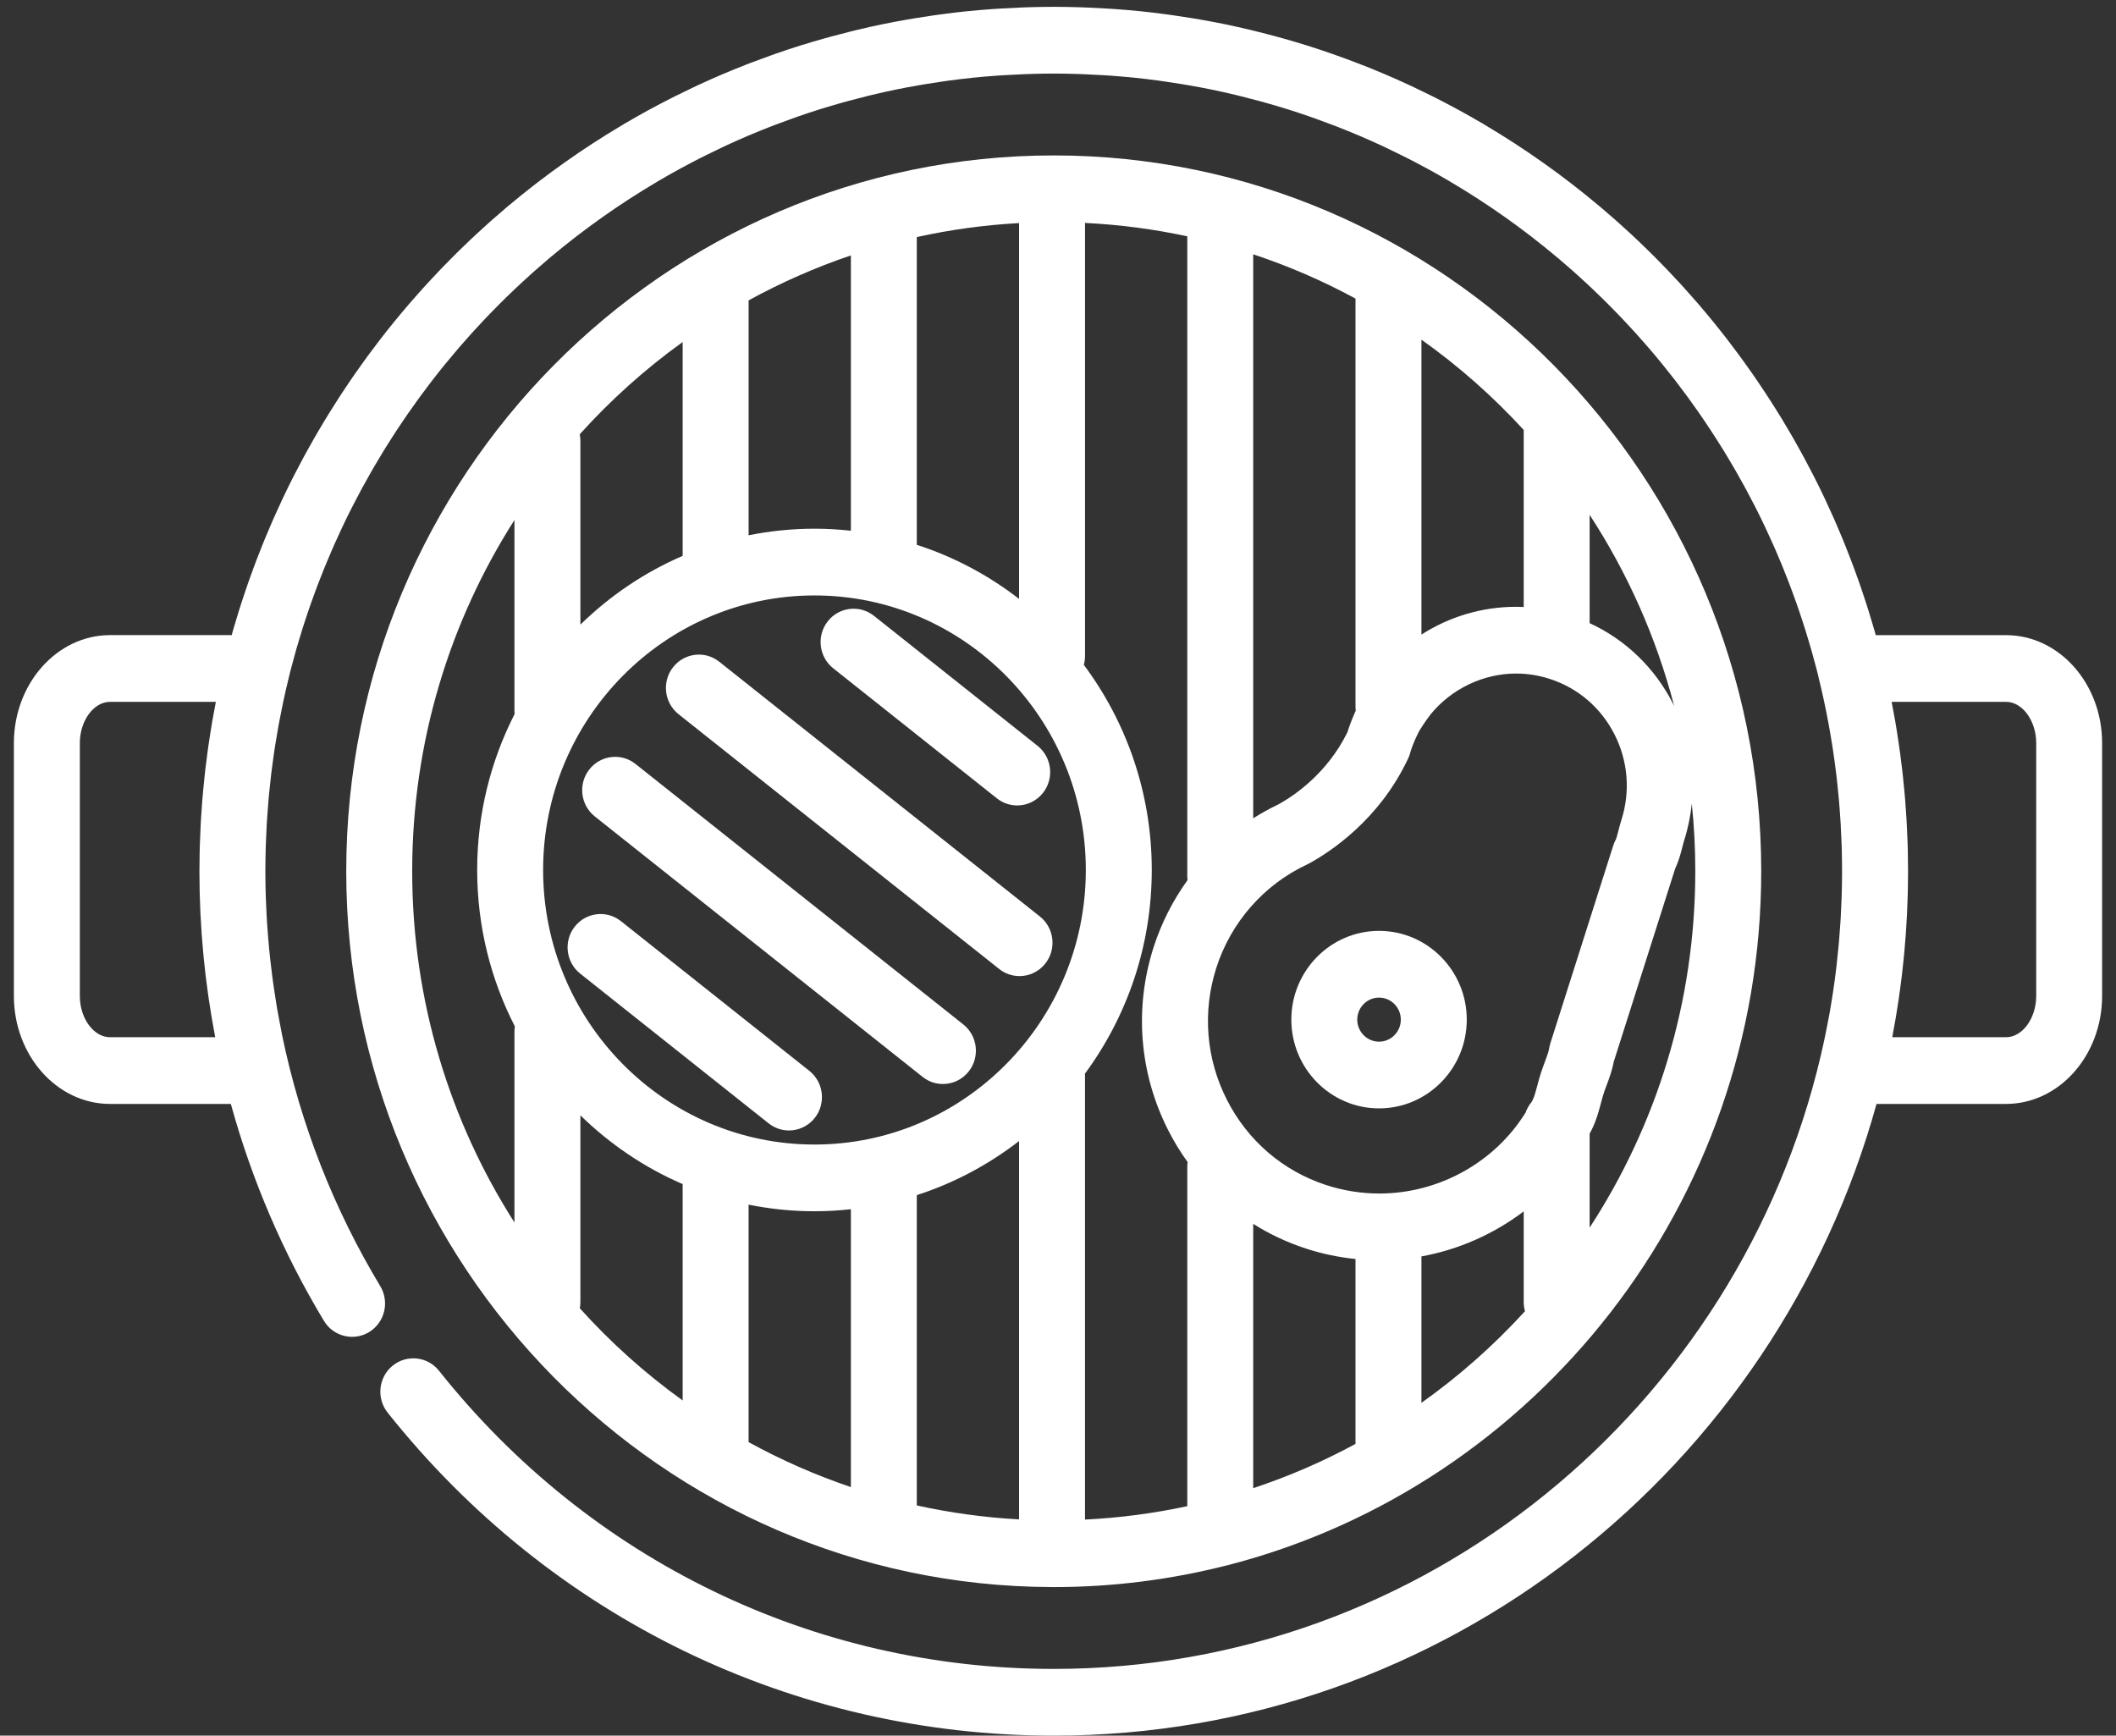
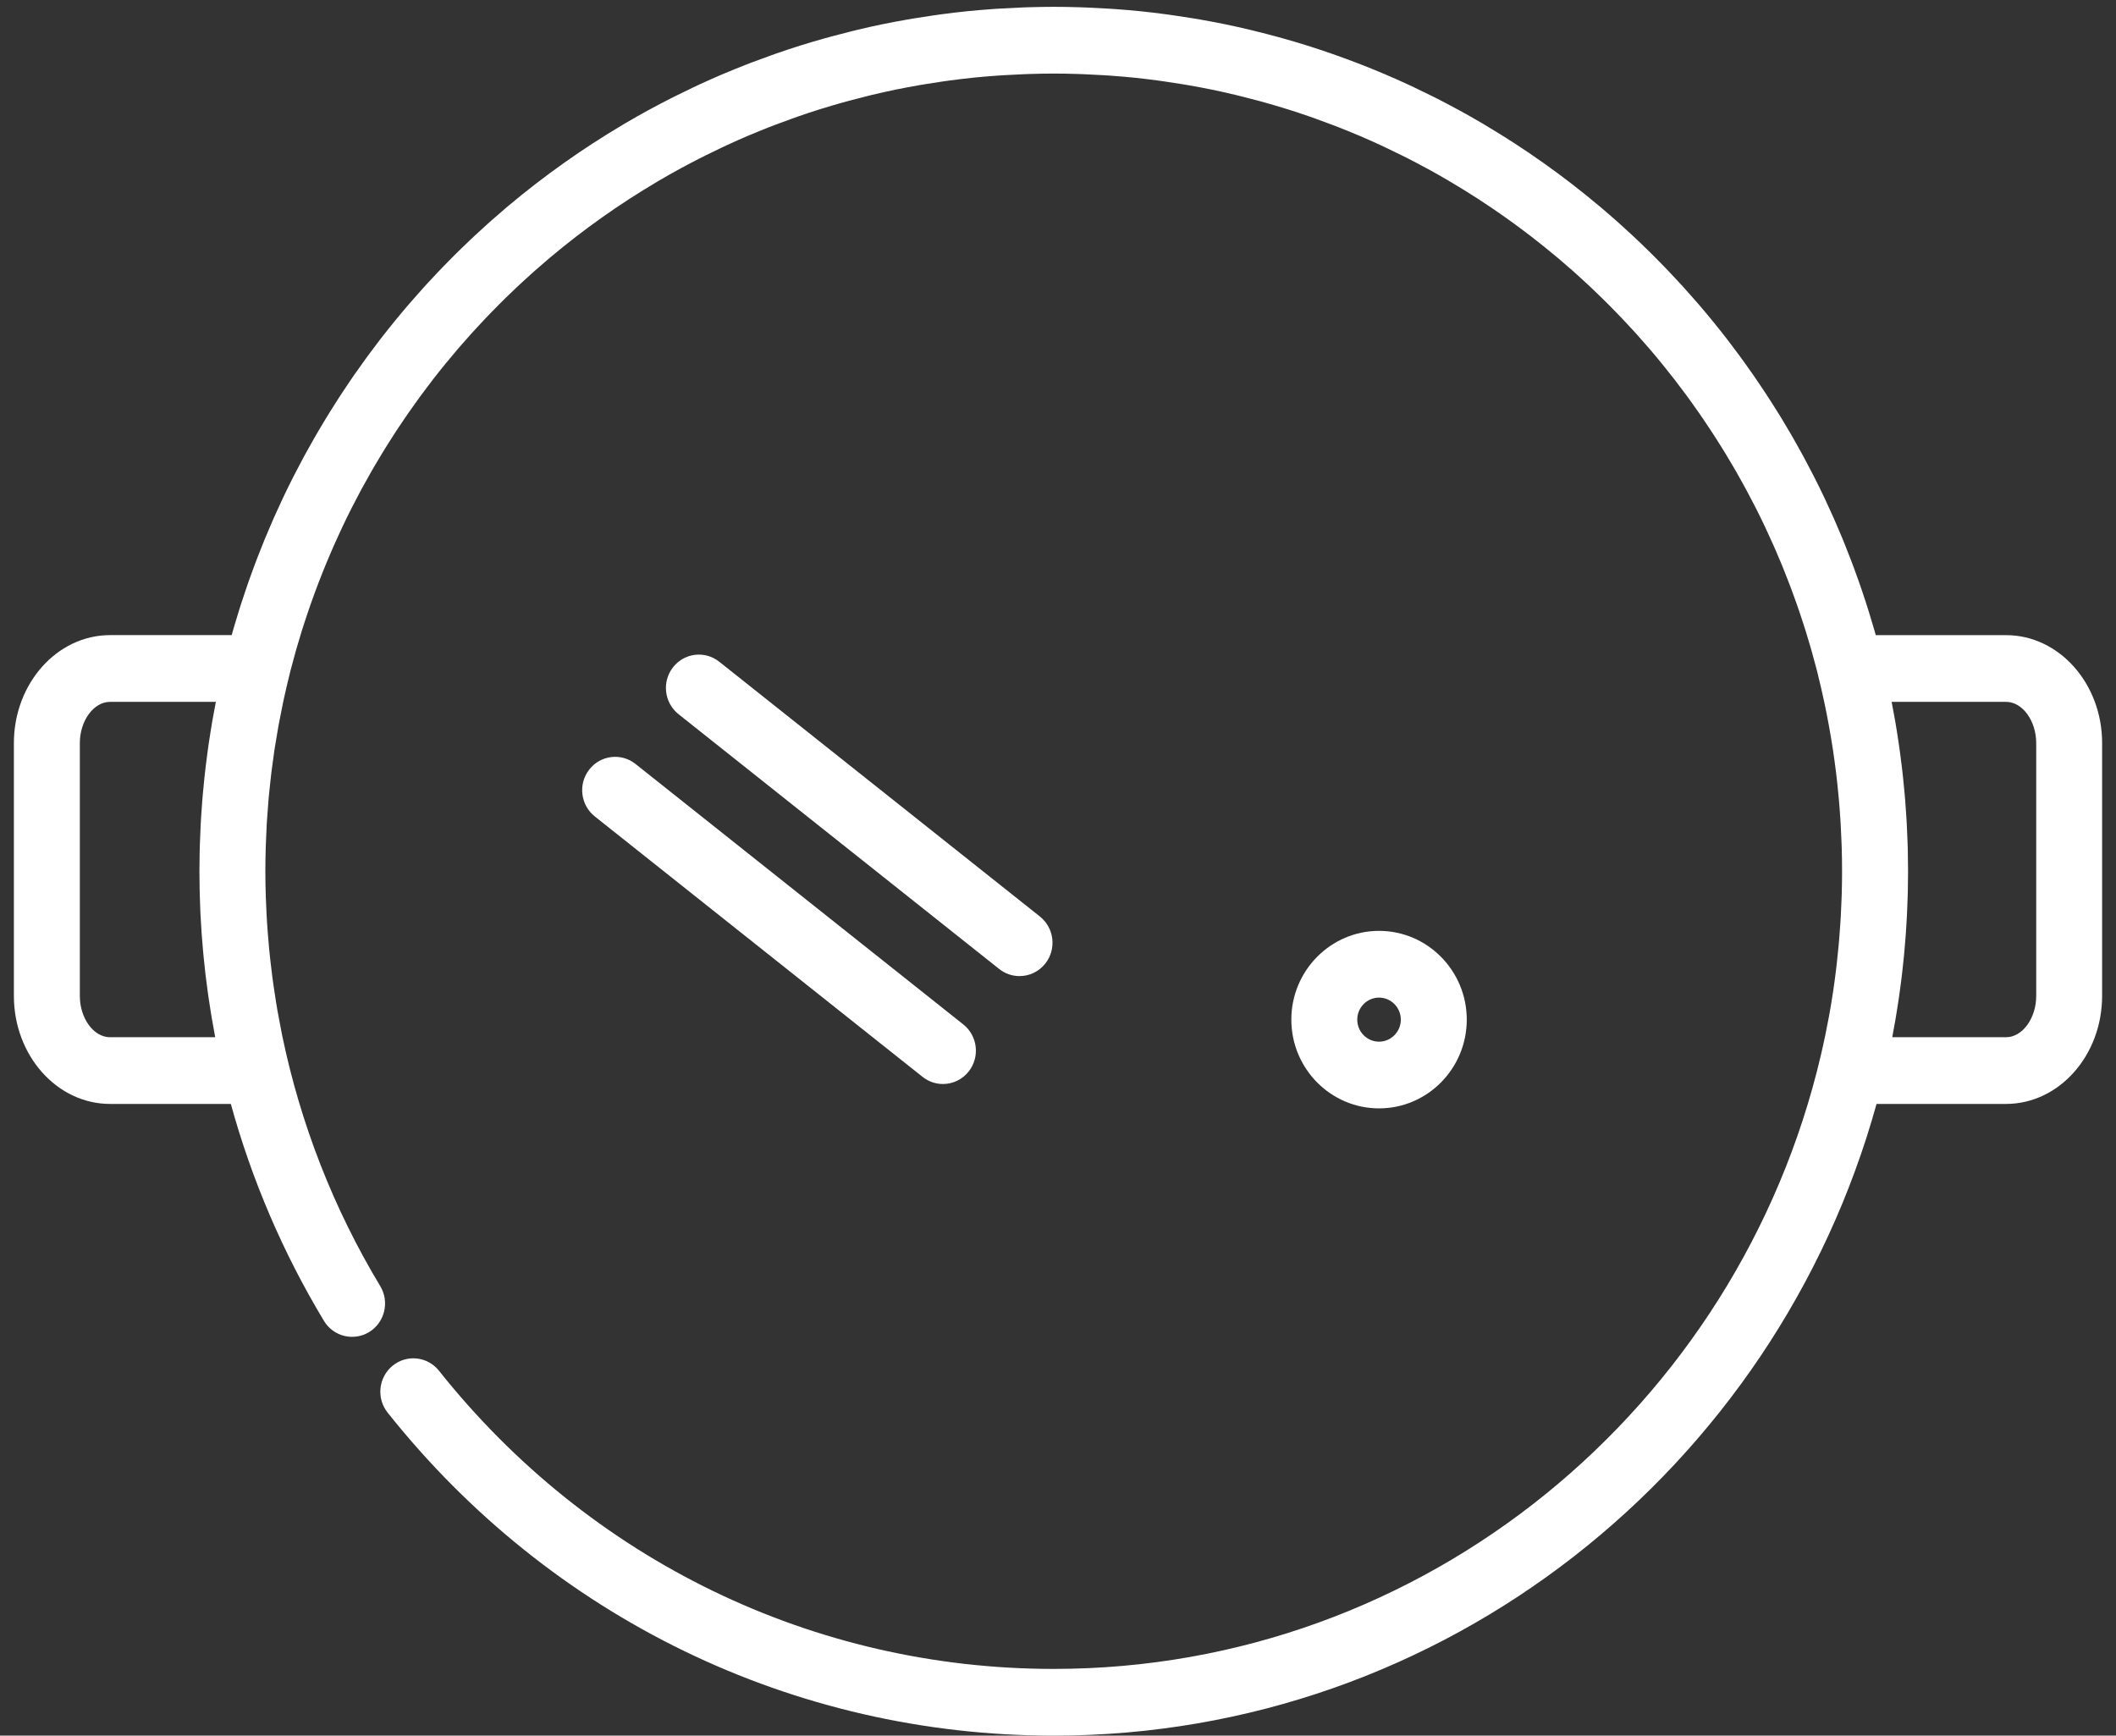
<svg xmlns="http://www.w3.org/2000/svg" width="89" height="73" viewBox="0 0 89 73" fill="none">
  <rect x="0" y="0" width="89" height="73" fill="#333333" stroke="none" />
-   <path d="M44.226 66.751C44.234 66.751 44.242 66.752 44.25 66.752C44.255 66.752 44.259 66.751 44.264 66.751C44.283 66.751 44.302 66.752 44.321 66.752C46.818 66.752 49.245 66.437 51.564 65.848C51.629 65.837 51.693 65.821 51.755 65.801C64.578 62.452 74.078 50.649 74.078 36.645C74.078 20.043 60.729 6.537 44.321 6.537C27.912 6.537 14.563 20.043 14.563 36.645C14.563 53.213 27.861 66.699 44.226 66.751ZM28.713 58.903C27.137 57.769 25.686 56.468 24.387 55.025C24.403 54.94 24.412 54.852 24.412 54.761V46.911C25.651 48.122 27.105 49.109 28.713 49.802V58.903H28.713ZM35.788 62.546C34.292 62.04 32.853 61.406 31.486 60.655V50.668C32.383 50.848 33.309 50.945 34.257 50.945C34.774 50.945 35.284 50.915 35.788 50.86V62.546ZM42.863 63.905C41.395 63.826 39.959 63.626 38.561 63.318V50.267C40.131 49.76 41.582 48.983 42.863 47.992V63.905ZM57.013 60.731C55.645 61.471 54.207 62.096 52.711 62.592V51.476C53.398 51.908 54.142 52.258 54.931 52.515C55.61 52.736 56.307 52.881 57.013 52.953V60.731ZM59.786 59.003V52.844C61.358 52.559 62.834 51.901 64.088 50.95V54.761C64.088 54.896 64.107 55.025 64.142 55.148C62.832 56.584 61.372 57.877 59.786 59.003ZM70.758 35.637C70.783 35.54 70.807 35.441 70.838 35.344C71 34.835 71.105 34.317 71.158 33.798C71.255 34.733 71.305 35.683 71.305 36.644C71.304 42.176 69.668 47.328 66.861 51.634V47.681C66.89 47.625 66.92 47.571 66.948 47.515C66.956 47.499 66.963 47.483 66.971 47.467C67.153 47.089 67.25 46.722 67.336 46.396C67.369 46.272 67.401 46.146 67.441 46.022C67.48 45.897 67.526 45.775 67.572 45.654C67.683 45.359 67.806 45.027 67.879 44.644L70.462 36.523C70.614 36.202 70.693 35.892 70.758 35.637ZM66.861 21.654C68.45 24.092 69.664 26.802 70.418 29.698C70.404 29.669 70.391 29.639 70.376 29.61C69.605 28.09 68.374 26.907 66.861 26.209V21.654H66.861ZM59.786 14.285C61.351 15.397 62.794 16.672 64.091 18.086C64.09 18.111 64.088 18.136 64.088 18.162V25.53C63.98 25.525 63.872 25.522 63.765 25.522C62.334 25.522 60.962 25.936 59.786 26.691V14.285H59.786ZM52.711 10.696C54.207 11.192 55.645 11.817 57.013 12.558V29.739C57.013 29.792 57.016 29.844 57.022 29.895C56.897 30.171 56.783 30.452 56.692 30.739C56.686 30.757 56.681 30.775 56.675 30.793C55.819 32.548 54.397 33.485 53.782 33.826C53.411 34.001 53.055 34.2 52.711 34.417V10.696ZM51.155 40.719C51.768 38.793 53.163 37.203 54.984 36.356C55.01 36.344 55.036 36.331 55.061 36.317C55.909 35.855 58.012 34.501 59.23 31.895C59.26 31.832 59.284 31.768 59.304 31.702C59.313 31.672 59.321 31.642 59.329 31.613L59.333 31.597C59.407 31.367 59.499 31.138 59.608 30.918C59.619 30.896 59.629 30.873 59.639 30.85C59.696 30.718 59.947 30.339 60.17 30.048C61.047 28.971 62.39 28.329 63.765 28.329C64.247 28.329 64.727 28.405 65.192 28.557C66.376 28.943 67.341 29.771 67.908 30.891C68.476 32.011 68.579 33.287 68.198 34.484C68.146 34.648 68.106 34.802 68.072 34.938C68.034 35.087 67.991 35.256 67.955 35.323C67.915 35.399 67.881 35.478 67.855 35.56L65.21 43.875C65.188 43.944 65.171 44.015 65.16 44.086C65.137 44.236 65.06 44.442 64.978 44.661C64.921 44.812 64.858 44.982 64.8 45.163C64.743 45.344 64.697 45.519 64.656 45.674C64.596 45.9 64.54 46.113 64.473 46.248C64.467 46.26 64.461 46.272 64.455 46.283C64.444 46.307 64.43 46.329 64.418 46.352C64.31 46.48 64.226 46.628 64.169 46.79C62.88 48.878 60.53 50.199 58.014 50.199C57.256 50.199 56.505 50.079 55.782 49.844C53.959 49.25 52.475 47.974 51.601 46.251C50.727 44.528 50.569 42.563 51.155 40.719ZM45.637 27.594V9.376C47.104 9.448 48.541 9.639 49.938 9.94V36.837C49.938 36.898 49.943 36.957 49.95 37.016C49.331 37.874 48.842 38.832 48.515 39.859C47.701 42.417 47.921 45.141 49.133 47.532C49.373 48.006 49.648 48.455 49.953 48.878C49.944 48.942 49.938 49.008 49.938 49.075V63.349C48.54 63.649 47.104 63.841 45.636 63.913V45.248C45.636 45.218 45.634 45.188 45.632 45.159C47.398 42.766 48.444 39.8 48.444 36.591C48.444 33.355 47.379 30.367 45.586 27.963C45.618 27.846 45.637 27.722 45.637 27.594ZM38.561 9.971C39.958 9.662 41.395 9.463 42.863 9.383V25.19C41.582 24.198 40.131 23.422 38.561 22.915V9.971ZM31.487 12.634C32.854 11.883 34.292 11.249 35.788 10.743V22.322H35.788C35.285 22.267 34.774 22.237 34.257 22.237C33.309 22.237 32.383 22.334 31.487 22.514V12.634ZM28.713 14.385V23.38C27.105 24.073 25.651 25.06 24.412 26.271V18.545C24.412 18.449 24.402 18.356 24.384 18.266C25.685 16.822 27.136 15.52 28.713 14.385ZM21.638 43.388V51.417C18.918 47.156 17.337 42.083 17.337 36.645C17.337 31.205 18.918 26.133 21.638 21.872V29.892C21.638 29.939 21.64 29.985 21.645 30.031C20.641 31.999 20.07 34.228 20.07 36.591C20.07 38.963 20.645 41.2 21.656 43.173C21.645 43.243 21.638 43.315 21.638 43.388ZM34.257 25.044C40.55 25.044 45.67 30.224 45.67 36.591C45.67 42.958 40.55 48.139 34.257 48.139C27.964 48.139 22.844 42.958 22.844 36.591C22.844 30.224 27.964 25.044 34.257 25.044Z" fill="white" />
  <path d="M84.376 26.714H78.894C78.883 26.673 78.873 26.633 78.862 26.592C78.841 26.518 78.819 26.445 78.797 26.372L78.768 26.274C78.71 26.075 78.65 25.876 78.588 25.678C78.56 25.588 78.531 25.498 78.502 25.408L78.477 25.33C78.416 25.143 78.355 24.957 78.292 24.773C78.251 24.652 78.209 24.533 78.168 24.415C78.103 24.233 78.038 24.053 77.971 23.871C77.927 23.753 77.883 23.636 77.838 23.52C77.769 23.337 77.697 23.156 77.625 22.977L77.611 22.94C77.57 22.84 77.53 22.74 77.489 22.639C77.411 22.45 77.33 22.262 77.249 22.074L77.206 21.975C77.177 21.907 77.148 21.839 77.118 21.772C77.021 21.553 76.921 21.336 76.819 21.118L76.785 21.044C76.766 21.002 76.747 20.961 76.727 20.919C76.592 20.634 76.453 20.352 76.311 20.072L76.241 19.937C76.122 19.704 76.001 19.473 75.877 19.244C75.844 19.183 75.811 19.122 75.777 19.061L75.727 18.971C75.626 18.789 75.525 18.607 75.421 18.425C75.373 18.341 75.324 18.258 75.276 18.175L75.243 18.12C75.145 17.953 75.047 17.787 74.947 17.622C74.885 17.521 74.823 17.421 74.751 17.305C74.651 17.145 74.551 16.986 74.449 16.828C74.381 16.722 74.313 16.617 74.245 16.515C74.141 16.356 74.035 16.199 73.93 16.044C73.861 15.943 73.792 15.842 73.722 15.741C73.61 15.58 73.496 15.421 73.381 15.261L73.324 15.182C73.277 15.116 73.229 15.05 73.182 14.985C73.052 14.809 72.92 14.634 72.787 14.459L72.726 14.379C72.692 14.334 72.659 14.289 72.624 14.244C72.247 13.757 71.852 13.273 71.451 12.806C71.41 12.758 71.368 12.71 71.326 12.664L71.268 12.597C71.125 12.434 70.982 12.271 70.836 12.11C70.78 12.048 70.724 11.987 70.668 11.926L70.608 11.862C70.475 11.717 70.341 11.572 70.205 11.43C70.13 11.351 70.055 11.273 69.979 11.195L69.957 11.173C69.824 11.036 69.691 10.9 69.556 10.765C69.469 10.679 69.382 10.593 69.297 10.51C69.161 10.376 69.024 10.245 68.884 10.111L68.846 10.076C68.772 10.006 68.698 9.936 68.625 9.868C68.481 9.734 68.335 9.602 68.187 9.469L68.11 9.399C68.053 9.348 67.997 9.297 67.939 9.246C67.778 9.104 67.615 8.964 67.45 8.823L67.388 8.77C67.352 8.738 67.316 8.707 67.279 8.676C67.267 8.666 67.254 8.655 67.24 8.645C65.742 7.388 64.131 6.247 62.45 5.251C62.431 5.238 62.411 5.226 62.392 5.214C62.37 5.201 62.347 5.188 62.319 5.173C62.007 4.99 61.7 4.815 61.409 4.656L61.283 4.589C61.017 4.444 60.747 4.302 60.476 4.163C60.385 4.117 60.293 4.072 60.204 4.027C59.964 3.907 59.723 3.79 59.478 3.674L59.237 3.561C58.895 3.403 58.579 3.262 58.271 3.131L58.168 3.088C57.887 2.969 57.591 2.849 57.291 2.731C57.21 2.7 57.129 2.669 57.048 2.638L57.008 2.623C56.757 2.526 56.504 2.433 56.247 2.342L55.988 2.25C55.626 2.124 55.294 2.014 54.977 1.915L54.895 1.89C54.597 1.797 54.289 1.706 53.955 1.612C53.876 1.59 53.796 1.568 53.716 1.547L53.657 1.531C53.397 1.46 53.135 1.392 52.873 1.328L52.794 1.308C52.727 1.291 52.66 1.274 52.592 1.258C52.214 1.168 51.87 1.091 51.531 1.021L51.482 1.011C51.175 0.948 50.847 0.887 50.479 0.822C50.401 0.808 50.322 0.795 50.244 0.782L50.172 0.77C49.905 0.726 49.637 0.685 49.364 0.646L49.26 0.631C49.195 0.622 49.131 0.612 49.066 0.604C48.667 0.551 48.313 0.508 47.989 0.475L47.949 0.471C47.62 0.438 47.274 0.408 46.893 0.381C46.816 0.376 46.739 0.371 46.662 0.366L46.569 0.361C46.298 0.344 46.026 0.33 45.755 0.319L45.687 0.316C45.601 0.313 45.516 0.309 45.429 0.306C44.59 0.281 44.054 0.281 43.211 0.306C43.125 0.309 43.039 0.313 42.954 0.316L42.887 0.319C42.614 0.33 42.343 0.344 42.07 0.361L41.979 0.366C41.901 0.371 41.824 0.376 41.749 0.381C41.372 0.408 41.031 0.437 40.7 0.47C40.688 0.471 40.668 0.473 40.659 0.474C40.328 0.508 39.973 0.55 39.575 0.604C39.51 0.612 39.446 0.621 39.381 0.631L39.273 0.646C39.004 0.684 38.736 0.726 38.468 0.77L38.397 0.782C38.318 0.795 38.24 0.808 38.16 0.822C37.793 0.886 37.466 0.948 37.15 1.013L37.101 1.022C36.771 1.09 36.427 1.167 36.048 1.258C35.98 1.274 35.913 1.291 35.846 1.308L35.769 1.327C35.505 1.392 35.244 1.46 34.983 1.531L34.924 1.547C34.844 1.568 34.765 1.59 34.687 1.612C34.352 1.706 34.044 1.797 33.734 1.893L33.665 1.914C33.346 2.014 33.015 2.124 32.649 2.251L32.391 2.343C32.137 2.433 31.884 2.526 31.632 2.622L31.592 2.637C31.511 2.669 31.43 2.699 31.349 2.731C31.049 2.849 30.753 2.969 30.468 3.09L30.37 3.13C30.061 3.262 29.745 3.403 29.402 3.561L29.16 3.675C28.917 3.79 28.676 3.907 28.438 4.026C28.347 4.071 28.256 4.117 28.164 4.163C27.893 4.302 27.624 4.443 27.357 4.588L27.233 4.654C26.94 4.815 26.633 4.989 26.316 5.175C26.293 5.188 26.271 5.201 26.249 5.213C26.229 5.225 26.209 5.238 26.19 5.25C24.511 6.245 22.901 7.385 21.404 8.64C21.39 8.652 21.375 8.663 21.361 8.675C21.325 8.706 21.288 8.738 21.252 8.769L21.189 8.824C21.025 8.963 20.862 9.103 20.701 9.246C20.643 9.297 20.587 9.347 20.53 9.398L20.451 9.47C20.305 9.602 20.159 9.734 20.017 9.866C19.942 9.935 19.868 10.005 19.794 10.075L19.754 10.113C19.616 10.245 19.479 10.376 19.344 10.508C19.257 10.593 19.17 10.679 19.084 10.765C18.949 10.9 18.815 11.036 18.683 11.172L18.661 11.195C18.585 11.273 18.509 11.351 18.435 11.429C18.299 11.572 18.165 11.716 18.031 11.861L17.972 11.925C17.916 11.986 17.859 12.047 17.803 12.11C17.657 12.271 17.514 12.434 17.373 12.595L17.314 12.663C17.272 12.71 17.23 12.757 17.191 12.803C16.788 13.272 16.393 13.757 16.015 14.244C15.981 14.288 15.947 14.333 15.914 14.378L15.852 14.46C15.719 14.634 15.587 14.808 15.458 14.984C15.41 15.049 15.363 15.115 15.316 15.181L15.259 15.261C15.144 15.42 15.03 15.579 14.918 15.74C14.848 15.841 14.779 15.942 14.711 16.042C14.605 16.199 14.499 16.356 14.396 16.512C14.327 16.617 14.259 16.722 14.191 16.828C14.089 16.985 13.989 17.145 13.88 17.32C13.818 17.42 13.755 17.521 13.694 17.621C13.594 17.786 13.495 17.952 13.398 18.118L13.364 18.175C13.316 18.258 13.267 18.341 13.218 18.427C13.114 18.607 13.014 18.788 12.914 18.97L12.863 19.061C12.829 19.121 12.796 19.182 12.763 19.242C12.639 19.472 12.518 19.704 12.399 19.936L12.329 20.071C12.187 20.351 12.048 20.634 11.913 20.919C11.893 20.96 11.874 21.001 11.855 21.043L11.82 21.12C11.719 21.336 11.619 21.553 11.523 21.77C11.492 21.838 11.463 21.907 11.434 21.975L11.392 22.074C11.31 22.262 11.229 22.45 11.151 22.639C11.11 22.739 11.07 22.839 11.03 22.939L11.016 22.975C10.943 23.156 10.871 23.337 10.802 23.518C10.757 23.635 10.713 23.753 10.669 23.872C10.602 24.052 10.537 24.233 10.473 24.413C10.431 24.532 10.389 24.652 10.349 24.771C10.285 24.956 10.224 25.143 10.163 25.33L10.138 25.408C10.109 25.497 10.08 25.587 10.052 25.677C9.99 25.875 9.931 26.075 9.872 26.274L9.843 26.371C9.822 26.445 9.8 26.518 9.778 26.593C9.767 26.633 9.757 26.673 9.746 26.713H4.626C2.398 26.714 0.584 28.751 0.584 31.256V41.889C0.584 44.394 2.398 46.431 4.626 46.431H9.709C10.59 49.629 11.904 52.7 13.625 55.555C14.024 56.217 14.878 56.425 15.532 56.022C16.185 55.618 16.392 54.755 15.993 54.093C14.028 50.834 12.639 47.269 11.869 43.554C11.852 43.471 11.837 43.389 11.821 43.306C11.767 43.036 11.716 42.765 11.668 42.494C11.648 42.376 11.629 42.258 11.61 42.141C11.571 41.903 11.534 41.665 11.501 41.426C11.482 41.291 11.463 41.156 11.446 41.021C11.417 40.796 11.391 40.572 11.366 40.346C11.35 40.204 11.335 40.062 11.321 39.919C11.3 39.695 11.281 39.47 11.264 39.245C11.253 39.105 11.242 38.966 11.233 38.826C11.217 38.583 11.206 38.339 11.196 38.096C11.191 37.975 11.184 37.855 11.18 37.735C11.168 37.372 11.161 37.008 11.161 36.644C11.161 36.32 11.167 35.997 11.176 35.674C11.177 35.642 11.178 35.61 11.179 35.578L11.184 35.458C11.186 35.401 11.189 35.344 11.191 35.287C11.199 35.087 11.207 34.887 11.218 34.688C11.22 34.655 11.222 34.622 11.224 34.589L11.232 34.473C11.234 34.431 11.238 34.389 11.241 34.348C11.256 34.123 11.272 33.899 11.291 33.674C11.296 33.629 11.299 33.583 11.303 33.537C11.309 33.472 11.316 33.408 11.322 33.343C11.347 33.094 11.372 32.845 11.402 32.597C11.412 32.514 11.423 32.432 11.433 32.349C11.465 32.095 11.499 31.84 11.537 31.586C11.549 31.51 11.561 31.434 11.573 31.358C11.613 31.099 11.657 30.841 11.703 30.584C11.717 30.509 11.73 30.433 11.745 30.357C11.794 30.097 11.845 29.837 11.9 29.579C11.914 29.513 11.928 29.448 11.942 29.382C12.002 29.106 12.066 28.831 12.133 28.557C12.161 28.444 12.186 28.331 12.215 28.218L12.27 28.015C12.326 27.798 12.384 27.582 12.445 27.367C12.463 27.305 12.482 27.242 12.5 27.18L12.532 27.073C12.586 26.889 12.64 26.705 12.697 26.523C12.723 26.443 12.748 26.362 12.774 26.282L12.8 26.202C12.856 26.031 12.912 25.859 12.971 25.688C13.008 25.578 13.046 25.469 13.085 25.358C13.145 25.191 13.205 25.024 13.266 24.859C13.307 24.75 13.347 24.642 13.389 24.533C13.453 24.365 13.519 24.198 13.586 24.03L13.601 23.994C13.637 23.902 13.674 23.811 13.712 23.72C13.784 23.546 13.858 23.373 13.932 23.201L13.979 23.091C14.004 23.035 14.028 22.978 14.054 22.92C14.143 22.718 14.235 22.518 14.328 22.32L14.414 22.134C14.539 21.871 14.666 21.61 14.798 21.351L14.863 21.227C14.973 21.012 15.084 20.799 15.198 20.587C15.225 20.537 15.253 20.488 15.28 20.439L15.338 20.335C15.43 20.167 15.523 20 15.617 19.836C15.66 19.76 15.704 19.685 15.748 19.61L15.784 19.55C15.874 19.397 15.964 19.244 16.057 19.091C16.114 18.998 16.172 18.905 16.237 18.8C16.329 18.652 16.422 18.505 16.515 18.36C16.578 18.263 16.64 18.167 16.704 18.069C16.8 17.923 16.898 17.778 16.997 17.633C17.06 17.54 17.123 17.448 17.187 17.356C17.291 17.207 17.396 17.059 17.502 16.913L17.562 16.829C17.603 16.771 17.644 16.714 17.686 16.657C17.805 16.494 17.927 16.334 18.049 16.174L18.2 15.974C18.548 15.525 18.913 15.078 19.286 14.643C19.317 14.607 19.349 14.57 19.382 14.534L19.452 14.454C19.584 14.303 19.716 14.152 19.85 14.005C19.899 13.95 19.948 13.897 19.998 13.844L20.06 13.776C20.183 13.643 20.307 13.509 20.433 13.377C20.502 13.305 20.571 13.233 20.64 13.162L20.662 13.139C20.785 13.013 20.908 12.887 21.033 12.763C21.112 12.684 21.191 12.605 21.272 12.526C21.398 12.403 21.525 12.281 21.651 12.162L21.689 12.125C21.756 12.062 21.823 11.998 21.893 11.934C22.026 11.81 22.161 11.688 22.294 11.568L22.376 11.494C22.426 11.449 22.476 11.404 22.526 11.36C22.675 11.228 22.825 11.099 22.975 10.972L23.11 10.854C23.122 10.845 23.133 10.836 23.144 10.827C24.545 9.649 26.055 8.58 27.63 7.65C27.646 7.64 27.662 7.63 27.678 7.62L27.713 7.6C28.002 7.431 28.285 7.27 28.557 7.121L28.668 7.061C28.914 6.928 29.162 6.797 29.411 6.67C29.495 6.628 29.578 6.586 29.665 6.543C29.886 6.432 30.109 6.324 30.33 6.22L30.556 6.113C30.872 5.967 31.164 5.837 31.448 5.716L31.542 5.677C31.81 5.564 32.079 5.455 32.351 5.348C32.424 5.319 32.498 5.291 32.572 5.263L32.612 5.248C32.845 5.159 33.078 5.073 33.31 4.991L33.552 4.904C33.888 4.787 34.194 4.686 34.487 4.594C34.488 4.594 34.505 4.589 34.506 4.589L34.561 4.572C34.835 4.487 35.119 4.403 35.431 4.315C35.501 4.296 35.571 4.277 35.642 4.258L35.702 4.241C35.942 4.176 36.183 4.114 36.427 4.053L36.685 3.989C37.036 3.906 37.354 3.835 37.663 3.771L37.709 3.762C37.99 3.704 38.292 3.647 38.631 3.588L38.917 3.54C39.164 3.499 39.411 3.461 39.656 3.426L39.938 3.386C40.301 3.338 40.624 3.299 40.93 3.268C40.942 3.266 40.96 3.265 40.968 3.264C41.269 3.234 41.589 3.206 41.946 3.181C42.012 3.176 42.079 3.172 42.146 3.168L42.242 3.162C42.493 3.147 42.744 3.134 42.996 3.124L43.067 3.121C43.143 3.118 43.22 3.114 43.295 3.112C44.077 3.088 44.563 3.088 45.343 3.112C45.42 3.114 45.497 3.117 45.573 3.121L45.645 3.124C45.896 3.134 46.148 3.146 46.396 3.162L46.494 3.168C46.561 3.172 46.628 3.176 46.696 3.181C47.051 3.207 47.371 3.234 47.665 3.263L47.701 3.267C48.005 3.298 48.332 3.337 48.702 3.386L48.98 3.426C49.229 3.461 49.476 3.499 49.722 3.54L50.007 3.588C50.348 3.647 50.65 3.704 50.937 3.763L50.984 3.772C51.287 3.835 51.604 3.906 51.954 3.989L52.215 4.054C52.457 4.113 52.698 4.176 52.938 4.241L52.999 4.257C53.069 4.276 53.139 4.295 53.211 4.316C53.522 4.403 53.806 4.487 54.085 4.574L54.153 4.594C54.446 4.686 54.752 4.787 55.085 4.903L55.328 4.989C55.562 5.073 55.796 5.159 56.028 5.248L56.069 5.263C56.142 5.291 56.216 5.319 56.29 5.348C56.561 5.454 56.831 5.564 57.094 5.675L57.193 5.716C57.477 5.837 57.768 5.967 58.083 6.112L58.307 6.218C58.531 6.324 58.754 6.432 58.978 6.544C59.062 6.585 59.146 6.627 59.228 6.669C59.478 6.797 59.726 6.927 59.972 7.061L60.086 7.121C60.355 7.269 60.639 7.43 60.93 7.601L60.961 7.619C60.977 7.629 60.994 7.639 61.01 7.649C62.586 8.579 64.095 9.648 65.496 10.827C65.506 10.834 65.516 10.843 65.527 10.851L65.664 10.97C65.815 11.099 65.966 11.228 66.114 11.358C66.164 11.403 66.214 11.448 66.264 11.493L66.344 11.565C66.48 11.687 66.615 11.81 66.749 11.935C66.817 11.998 66.884 12.061 66.951 12.125L66.987 12.159C67.115 12.28 67.242 12.402 67.369 12.527C67.449 12.605 67.528 12.684 67.607 12.762C67.732 12.887 67.856 13.012 67.978 13.139L68 13.162C68.069 13.233 68.138 13.304 68.208 13.377C68.333 13.509 68.457 13.642 68.58 13.776L68.642 13.843C68.692 13.896 68.742 13.95 68.79 14.003C68.924 14.152 69.056 14.303 69.189 14.455L69.258 14.534C69.291 14.57 69.323 14.606 69.356 14.645C69.728 15.078 70.092 15.525 70.439 15.973L70.59 16.173C70.713 16.333 70.835 16.494 70.954 16.657C70.996 16.714 71.037 16.771 71.078 16.828L71.138 16.912C71.244 17.059 71.349 17.207 71.453 17.356C71.517 17.448 71.58 17.54 71.644 17.634C71.742 17.778 71.839 17.923 71.936 18.071C72 18.167 72.062 18.263 72.124 18.359C72.218 18.505 72.311 18.652 72.411 18.812C72.468 18.905 72.526 18.998 72.584 19.093C72.676 19.244 72.766 19.397 72.857 19.552L72.892 19.611C72.936 19.686 72.98 19.761 73.022 19.834C73.117 20 73.21 20.167 73.303 20.336L73.36 20.439C73.387 20.488 73.415 20.538 73.442 20.588C73.556 20.8 73.668 21.013 73.778 21.228L73.842 21.352C73.974 21.61 74.101 21.871 74.225 22.133L74.311 22.319C74.404 22.518 74.497 22.718 74.587 22.922C74.612 22.978 74.636 23.035 74.661 23.092L74.708 23.2C74.782 23.373 74.857 23.546 74.928 23.719C74.966 23.811 75.002 23.902 75.039 23.994L75.054 24.032C75.121 24.198 75.187 24.365 75.251 24.534C75.293 24.642 75.333 24.75 75.373 24.858C75.435 25.024 75.495 25.191 75.555 25.36C75.593 25.469 75.631 25.578 75.669 25.689C75.727 25.859 75.784 26.031 75.839 26.202L75.865 26.283C75.891 26.363 75.917 26.443 75.942 26.523C75.999 26.706 76.054 26.89 76.108 27.074L76.139 27.18C76.158 27.243 76.177 27.305 76.194 27.367C76.255 27.582 76.313 27.799 76.371 28.018L76.424 28.219C76.443 28.29 76.46 28.361 76.478 28.433C76.48 28.441 76.48 28.45 76.482 28.458C76.563 28.782 76.638 29.107 76.708 29.434C76.713 29.458 76.719 29.482 76.724 29.506C76.789 29.81 76.85 30.116 76.906 30.422C76.913 30.456 76.919 30.491 76.925 30.525C76.98 30.821 77.029 31.119 77.076 31.417C77.082 31.46 77.089 31.503 77.096 31.546C77.14 31.837 77.179 32.129 77.216 32.422C77.222 32.469 77.228 32.517 77.234 32.565C77.267 32.846 77.297 33.127 77.323 33.408C77.328 33.452 77.332 33.495 77.336 33.539C77.339 33.572 77.342 33.604 77.345 33.637C77.368 33.892 77.386 34.147 77.403 34.402C77.404 34.425 77.406 34.449 77.408 34.472L77.415 34.589C77.417 34.616 77.419 34.644 77.42 34.671C77.434 34.91 77.444 35.15 77.453 35.389C77.454 35.413 77.455 35.436 77.456 35.459L77.461 35.579C77.462 35.607 77.463 35.637 77.464 35.665C77.473 35.992 77.478 36.318 77.478 36.644C77.478 36.965 77.473 37.285 77.464 37.606C77.462 37.686 77.458 37.766 77.455 37.846C77.447 38.087 77.436 38.328 77.423 38.569C77.418 38.662 77.411 38.755 77.405 38.848C77.39 39.081 77.373 39.313 77.353 39.545C77.346 39.634 77.338 39.724 77.329 39.813C77.306 40.059 77.281 40.304 77.253 40.549C77.244 40.621 77.237 40.694 77.228 40.766C77.191 41.073 77.15 41.379 77.104 41.685C77.103 41.694 77.102 41.703 77.1 41.712C77.054 42.024 77.002 42.335 76.947 42.645C76.927 42.752 76.906 42.859 76.885 42.966C76.85 43.156 76.813 43.344 76.774 43.533C76.743 43.687 76.709 43.84 76.675 43.993C76.646 44.126 76.616 44.257 76.585 44.389C73.12 59.167 59.969 70.194 44.318 70.194C34.223 70.194 24.8 65.623 18.465 57.654C17.985 57.05 17.112 56.955 16.515 57.44C15.918 57.926 15.823 58.809 16.303 59.413C23.168 68.048 33.378 73 44.319 73C60.782 73 74.694 61.739 78.928 46.431H84.374C86.603 46.431 88.416 44.394 88.416 41.889V31.255C88.418 28.751 86.605 26.714 84.376 26.714ZM9.063 29.605L9.045 29.701C9.004 29.918 8.963 30.135 8.925 30.353C8.911 30.439 8.897 30.525 8.883 30.611L8.867 30.707C8.844 30.853 8.821 31 8.799 31.146C8.791 31.2 8.782 31.254 8.774 31.308C8.774 31.311 8.773 31.313 8.773 31.316C8.754 31.441 8.738 31.567 8.721 31.692C8.71 31.774 8.7 31.856 8.69 31.938C8.676 32.046 8.661 32.155 8.648 32.263C8.647 32.273 8.646 32.282 8.645 32.291C8.63 32.419 8.616 32.546 8.602 32.675C8.596 32.73 8.591 32.785 8.586 32.84C8.571 32.977 8.558 33.115 8.545 33.253C8.544 33.263 8.543 33.272 8.542 33.281C8.531 33.406 8.519 33.532 8.509 33.659C8.506 33.692 8.504 33.727 8.502 33.761C8.489 33.922 8.478 34.082 8.468 34.243C8.467 34.26 8.465 34.278 8.464 34.295L8.457 34.404C8.452 34.485 8.447 34.566 8.443 34.646C8.441 34.666 8.441 34.686 8.44 34.706C8.429 34.916 8.421 35.127 8.414 35.337C8.413 35.346 8.413 35.354 8.413 35.362L8.409 35.46C8.406 35.52 8.404 35.58 8.402 35.639C8.402 35.651 8.402 35.661 8.402 35.672C8.4 35.741 8.399 35.811 8.397 35.88C8.392 36.144 8.388 36.399 8.388 36.645C8.388 36.907 8.392 37.169 8.397 37.431C8.399 37.503 8.401 37.575 8.403 37.646C8.408 37.86 8.416 38.073 8.425 38.286C8.428 38.34 8.43 38.394 8.432 38.447C8.445 38.708 8.461 38.969 8.479 39.229C8.483 39.286 8.487 39.342 8.492 39.399C8.507 39.61 8.525 39.82 8.544 40.029C8.551 40.1 8.557 40.172 8.564 40.243C8.589 40.5 8.616 40.756 8.646 41.012C8.65 41.042 8.654 41.072 8.658 41.102C8.685 41.327 8.715 41.552 8.746 41.776C8.759 41.865 8.772 41.954 8.785 42.043C8.811 42.221 8.839 42.4 8.868 42.578C8.882 42.661 8.894 42.744 8.909 42.828C8.948 43.058 8.989 43.287 9.032 43.516C9.039 43.552 9.045 43.589 9.052 43.625H4.626C3.939 43.625 3.358 42.831 3.358 41.89V31.256C3.358 30.315 3.939 29.52 4.626 29.52H9.079C9.074 29.549 9.068 29.577 9.063 29.605ZM84.376 43.625H79.59C79.608 43.531 79.623 43.437 79.64 43.343C79.667 43.196 79.695 43.049 79.72 42.901C79.742 42.772 79.763 42.642 79.784 42.512C79.811 42.341 79.839 42.17 79.864 41.998C79.88 41.888 79.895 41.777 79.91 41.667C79.936 41.479 79.961 41.292 79.984 41.103C79.996 41.003 80.007 40.903 80.018 40.803C80.04 40.606 80.062 40.41 80.081 40.213C80.091 40.114 80.098 40.016 80.107 39.917C80.124 39.72 80.142 39.523 80.156 39.326C80.164 39.217 80.17 39.108 80.177 38.999C80.189 38.812 80.201 38.624 80.21 38.436C80.217 38.303 80.22 38.17 80.225 38.037C80.231 37.872 80.239 37.707 80.243 37.541C80.248 37.333 80.249 37.124 80.251 36.915C80.251 36.825 80.254 36.735 80.254 36.645C80.254 36.391 80.25 36.128 80.244 35.856C80.243 35.8 80.242 35.743 80.241 35.686C80.24 35.67 80.24 35.656 80.24 35.64C80.238 35.58 80.236 35.52 80.233 35.46L80.23 35.362C80.229 35.333 80.227 35.303 80.226 35.273C80.219 35.088 80.212 34.903 80.202 34.718C80.201 34.694 80.201 34.67 80.199 34.647C80.195 34.566 80.19 34.485 80.185 34.404L80.177 34.293C80.176 34.266 80.174 34.239 80.172 34.212C80.162 34.072 80.153 33.932 80.142 33.791C80.139 33.747 80.136 33.702 80.133 33.657C80.123 33.531 80.111 33.406 80.1 33.282C80.098 33.26 80.095 33.237 80.093 33.215C80.083 33.103 80.072 32.992 80.06 32.88C80.053 32.811 80.047 32.742 80.04 32.674C80.026 32.546 80.012 32.419 79.997 32.291C79.994 32.27 79.992 32.25 79.989 32.23C79.981 32.165 79.972 32.1 79.964 32.034C79.95 31.92 79.936 31.806 79.921 31.693C79.904 31.567 79.887 31.441 79.869 31.316C79.84 31.112 79.807 30.909 79.775 30.706L79.759 30.611C79.745 30.525 79.731 30.439 79.717 30.352C79.679 30.134 79.638 29.918 79.597 29.702L79.579 29.604C79.574 29.576 79.568 29.548 79.563 29.52H84.376C85.064 29.52 85.644 30.314 85.644 31.255V41.889C85.644 42.83 85.063 43.625 84.376 43.625Z" fill="white" />
  <path d="M25.017 34.339L38.804 45.293C39.058 45.495 39.359 45.593 39.659 45.593C40.07 45.593 40.477 45.409 40.751 45.057C41.224 44.447 41.119 43.565 40.516 43.087L26.73 32.132C26.128 31.653 25.256 31.759 24.783 32.369C24.309 32.978 24.415 33.86 25.017 34.339Z" fill="white" />
  <path d="M28.54 30.039L42.026 40.755C42.28 40.957 42.582 41.054 42.882 41.054C43.293 41.054 43.7 40.87 43.973 40.518C44.446 39.909 44.341 39.027 43.739 38.548L30.252 27.832C29.65 27.353 28.778 27.459 28.305 28.069C27.832 28.678 27.937 29.56 28.54 30.039Z" fill="white" />
-   <path d="M35.045 28.108L41.928 33.577C42.182 33.779 42.484 33.877 42.783 33.877C43.194 33.877 43.601 33.693 43.875 33.34C44.348 32.731 44.243 31.849 43.641 31.37L36.758 25.901C36.156 25.423 35.284 25.529 34.811 26.139C34.338 26.747 34.443 27.63 35.045 28.108Z" fill="white" />
-   <path d="M33.185 47.547C33.596 47.547 34.003 47.363 34.276 47.011C34.749 46.401 34.644 45.519 34.042 45.04L26.116 38.743C25.514 38.265 24.642 38.371 24.169 38.98C23.696 39.59 23.801 40.472 24.403 40.95L32.329 47.248C32.583 47.449 32.885 47.547 33.185 47.547Z" fill="white" />
  <path d="M58.003 46.618C60.038 46.618 61.693 44.944 61.693 42.885C61.693 40.827 60.038 39.152 58.003 39.152C55.969 39.152 54.314 40.827 54.314 42.885C54.314 44.944 55.969 46.618 58.003 46.618ZM58.003 41.959C58.508 41.959 58.919 42.374 58.919 42.886C58.919 43.396 58.508 43.812 58.003 43.812C57.498 43.812 57.087 43.396 57.087 42.886C57.087 42.374 57.498 41.959 58.003 41.959Z" fill="white" />
</svg>